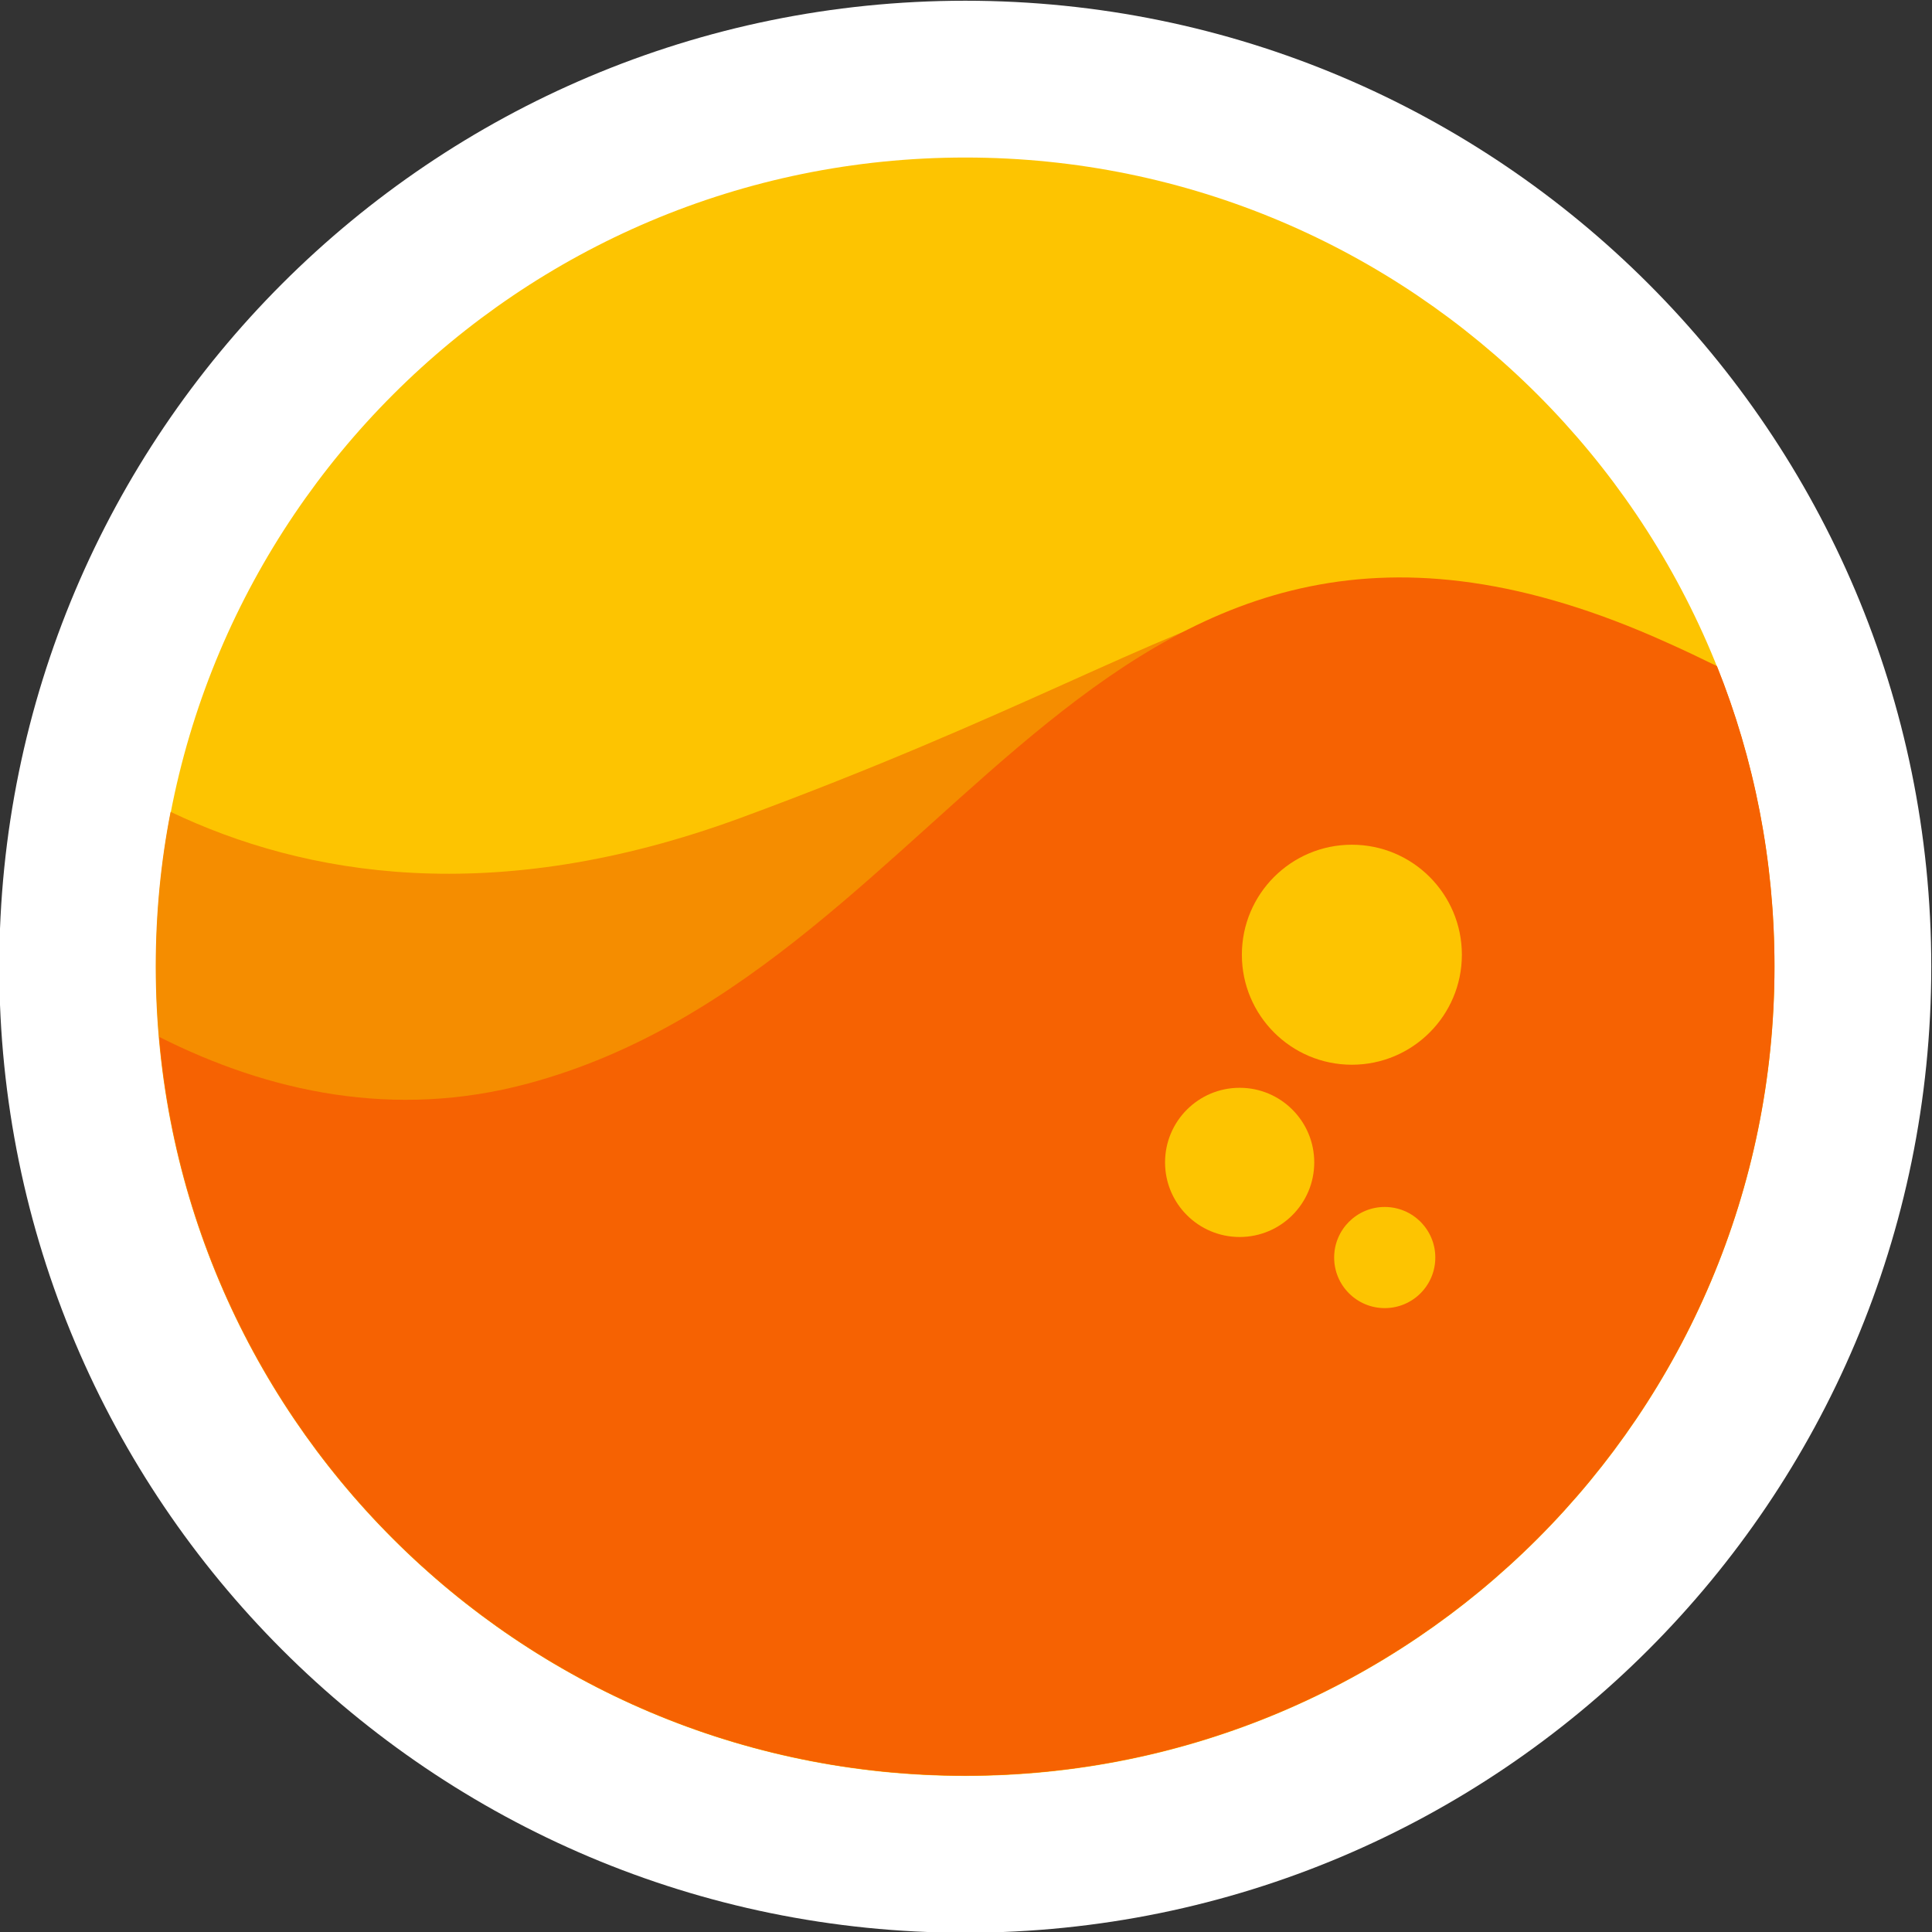
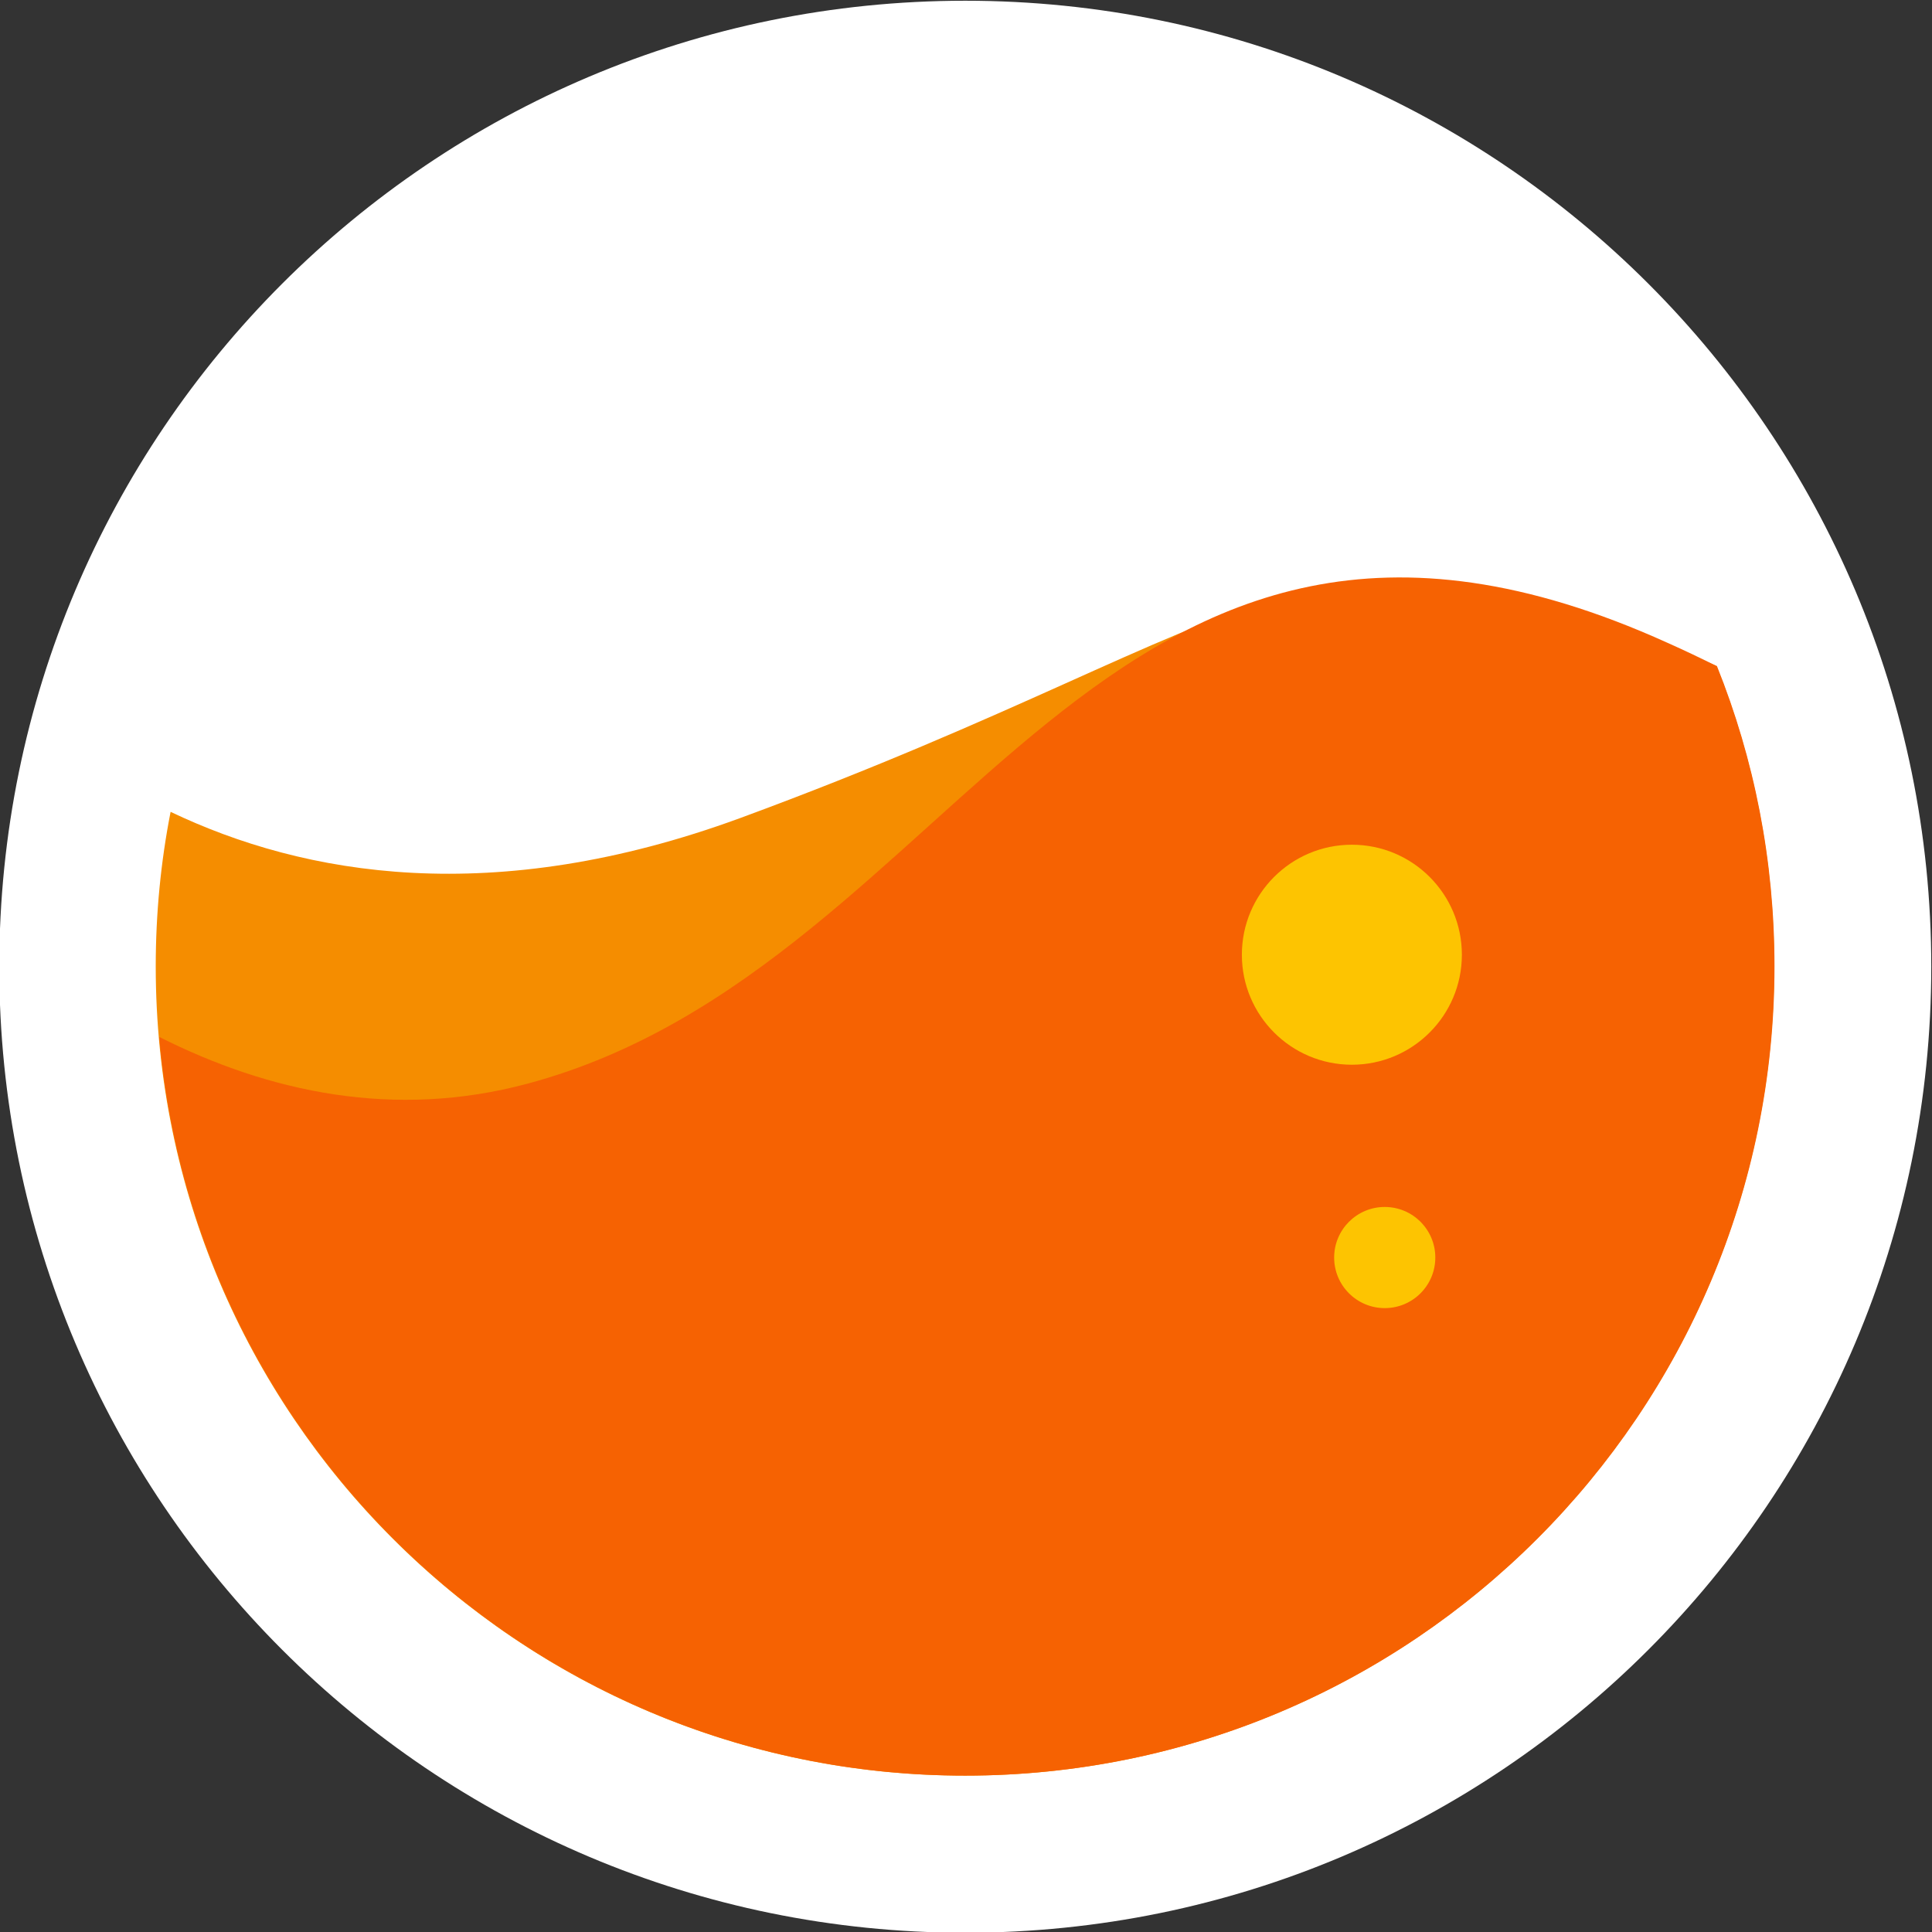
<svg xmlns="http://www.w3.org/2000/svg" xml:space="preserve" width="100mm" height="100mm" shape-rendering="geometricPrecision" text-rendering="geometricPrecision" image-rendering="optimizeQuality" fill-rule="evenodd" clip-rule="evenodd" viewBox="0 0 10000 10000">
  <rect x="0" y="0" width="10000" height="10000" fill="#333333" stroke="none" />
  <g id="Слой_x0020_1">
    <g id="_1752807681440">
      <path fill="white" fill-rule="nonzero" d="M4996.2 10003.8c2761.39,0 5000,-2238.61 5000,-5000 0,-2761.47 -2238.61,-5000 -5000,-5000 -2761.47,0 -5000,2238.53 -5000,5000 0,2761.39 2238.53,5000 5000,5000z" />
-       <path fill="#FDC401" fill-rule="nonzero" d="M4996.28 9192.26c2313.24,0 4188.46,-1875.22 4188.46,-4188.46 0,-2313.24 -1875.22,-4188.46 -4188.46,-4188.46 -2313.23,0 -4188.54,1875.22 -4188.54,4188.46 0,2313.24 1875.31,4188.46 4188.54,4188.46z" />
      <path fill="#F58D00" d="M8885.35 3447.85c193.03,481.05 297.75,1004.56 297.75,1554.3 0,2313.48 -1875.07,4188.46 -4188.47,4188.46 -2313.48,0 -4188.54,-1874.98 -4188.54,-4188.46 0,-273.26 26.22,-541.57 76.93,-800.07 692.06,330.48 1670.49,500.67 2946.67,32.73 2837,-1043.82 2863.22,-1719.55 5055.66,-786.96z" />
      <path fill="#F66202" d="M824.15 5367.02c567.71,286.29 1217.22,427.04 1906.06,242.09 2265.99,-606.96 2949.97,-3617.45 5899.85,-2282.31 88.39,39.25 173.41,80.15 256.85,121.05 193.12,481.05 297.83,1004.56 297.83,1554.3 0,2313.48 -1875.06,4188.46 -4188.54,4188.46 -2190.71,0 -3987.19,-1681.86 -4172.05,-3823.59z" />
      <path fill="#FDC401" fill-rule="nonzero" d="M6997.26 5510.99c314.48,0 569.36,-254.96 569.36,-569.36 0,-314.49 -254.88,-569.36 -569.36,-569.36 -314.41,0 -569.37,254.87 -569.37,569.36 0,314.4 254.96,569.36 569.37,569.36z" />
-       <path fill="#FDC401" fill-rule="nonzero" d="M6416.43 6402.68c213.23,0 386.06,-172.92 386.06,-386.15 0,-213.23 -172.83,-386.14 -386.06,-386.14 -213.31,0 -386.14,172.91 -386.14,386.14 0,213.23 172.83,386.15 386.14,386.15z" />
      <path fill="#FDC401" fill-rule="nonzero" d="M7167.36 6770.76c144.63,0 261.8,-117.17 261.8,-261.72 0,-144.62 -117.17,-261.8 -261.8,-261.8 -144.54,0 -261.8,117.18 -261.8,261.8 0,144.55 117.26,261.72 261.8,261.72z" />
    </g>
  </g>
</svg>